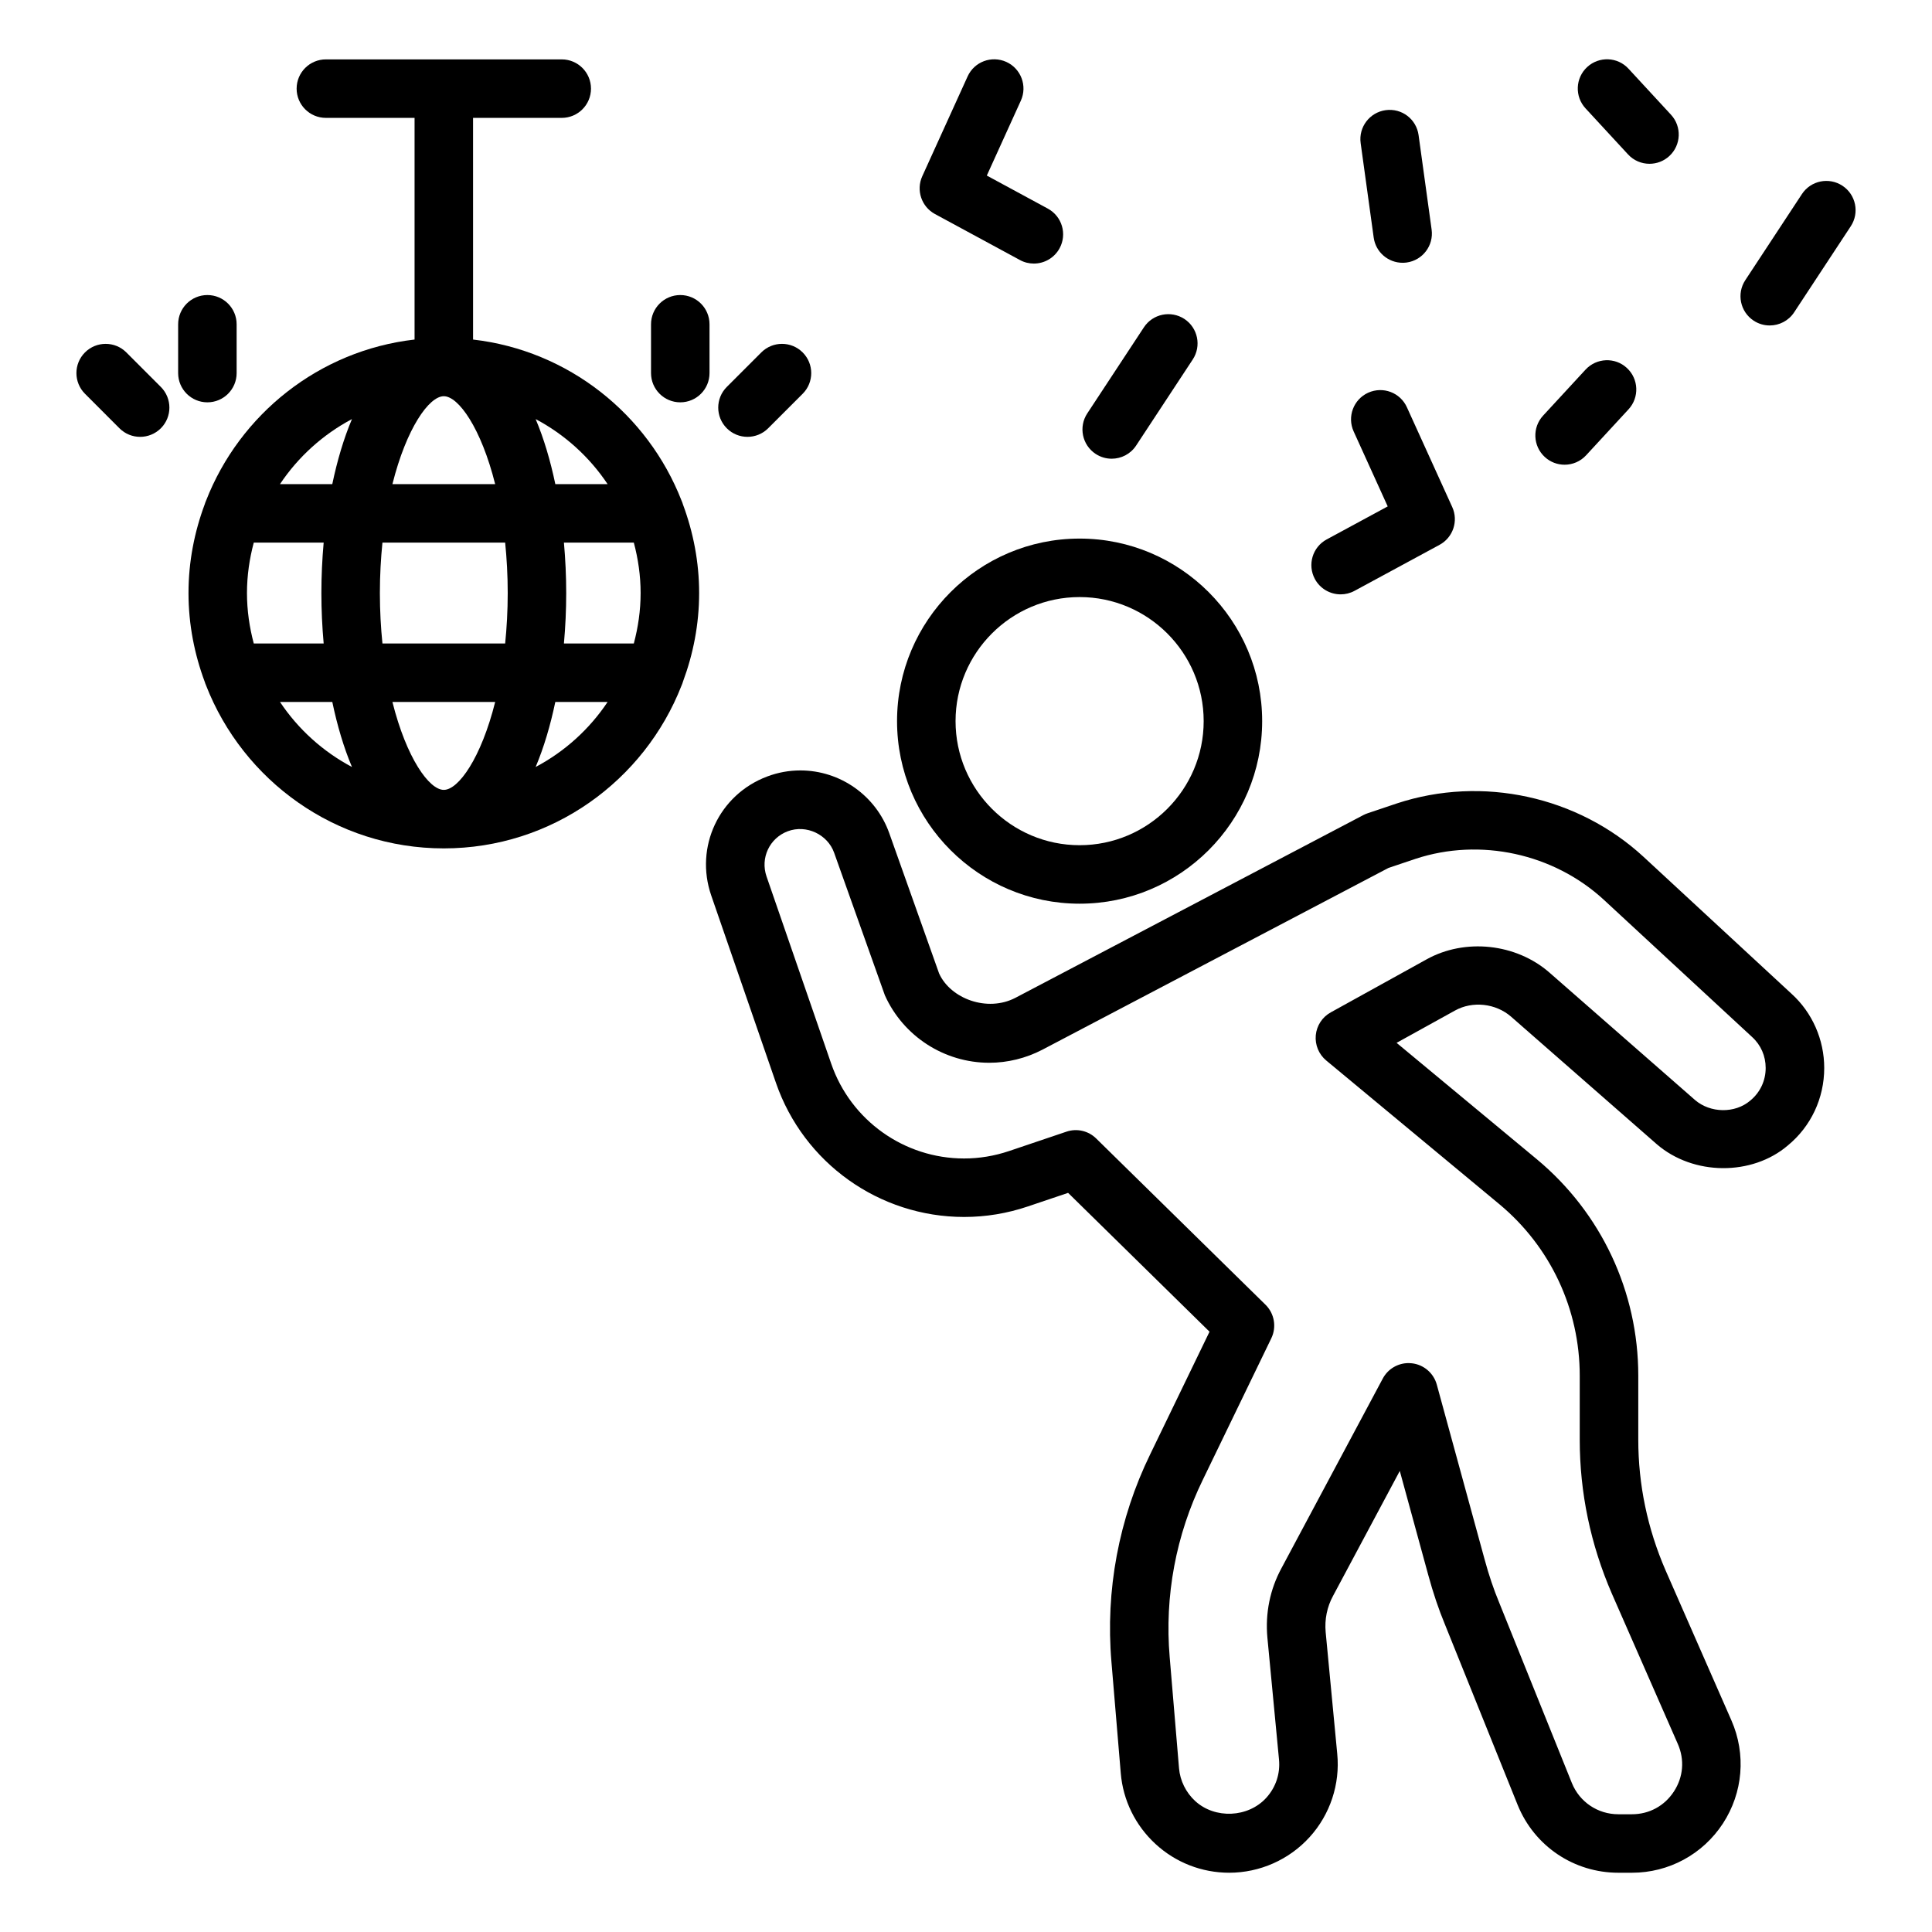
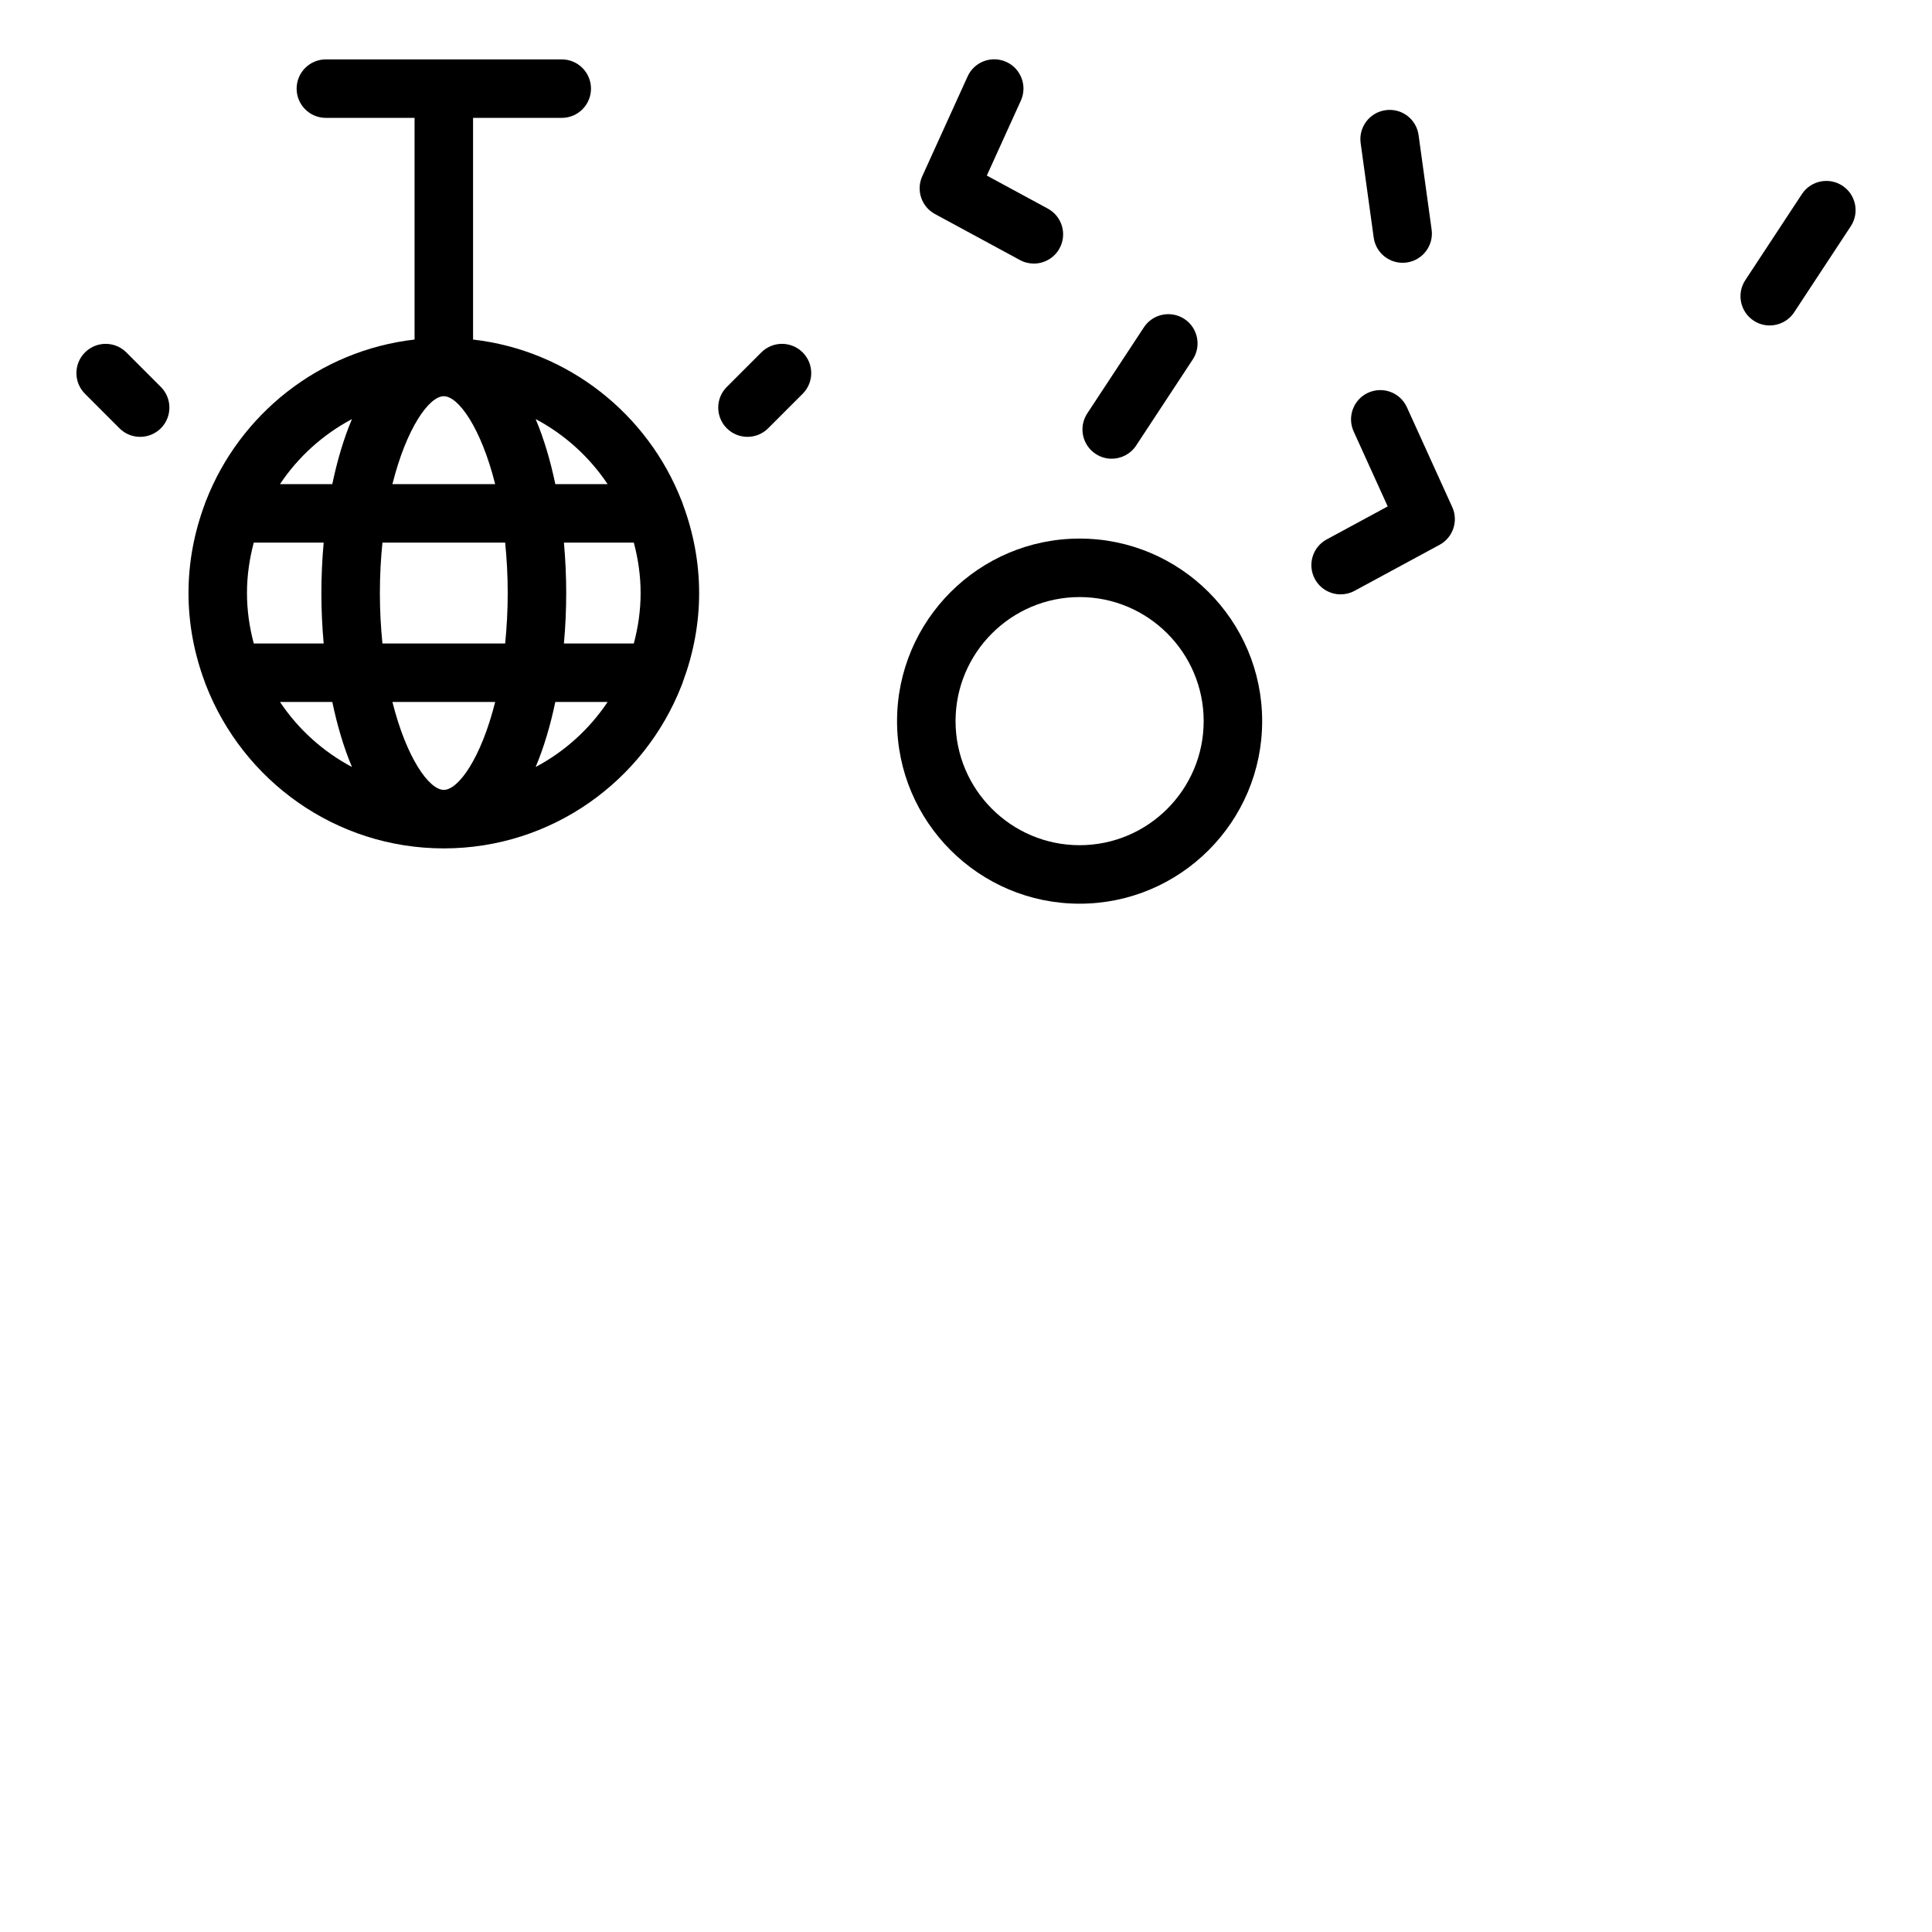
<svg xmlns="http://www.w3.org/2000/svg" fill="#000000" width="800px" height="800px" version="1.1" viewBox="144 144 512 512">
  <g>
    <path d="m198.59 276.72c-0.137 0.285-0.223 0.582-0.324 0.887-2.742 7.348-4.312 15.266-4.312 23.559 0 8.293 1.574 16.207 4.316 23.559 0.102 0.301 0.188 0.598 0.324 0.883 9.828 25.25 34.34 43.223 63.023 43.223 28.664 0 53.164-17.949 63.004-43.172 0.16-0.332 0.262-0.672 0.375-1.027 2.719-7.324 4.281-15.203 4.281-23.461 0-8.258-1.559-16.141-4.281-23.465-0.117-0.355-0.215-0.699-0.379-1.031-8.941-22.914-29.977-39.789-55.25-42.691l-0.004-58.746h23.504c4.285 0 7.75-3.473 7.75-7.75 0-4.281-3.469-7.75-7.75-7.75h-62.508c-4.285 0-7.75 3.469-7.75 7.75s3.469 7.75 7.75 7.75h23.504v58.742c-25.297 2.902-46.344 19.801-55.273 42.742zm76.633-4.426h-27.227c3.715-14.832 9.719-23.293 13.613-23.293s9.898 8.465 13.613 23.293zm38.547 28.871c0 4.625-0.664 9.09-1.801 13.363h-18.523c0.395-4.41 0.605-8.887 0.605-13.363 0-4.477-0.211-8.957-0.605-13.367h18.523c1.137 4.273 1.801 8.738 1.801 13.367zm-35.219 0c0 4.742-0.258 9.184-0.68 13.363h-32.52c-0.422-4.18-0.68-8.621-0.68-13.363 0-4.746 0.258-9.184 0.68-13.367h32.52c0.422 4.18 0.68 8.621 0.68 13.367zm-16.941 52.16c-3.894 0-9.898-8.465-13.613-23.293h27.227c-3.715 14.828-9.719 23.293-13.613 23.293zm-52.16-52.16c0-4.629 0.664-9.094 1.801-13.367h18.523c-0.395 4.41-0.605 8.891-0.605 13.367 0 4.477 0.211 8.953 0.605 13.363h-18.523c-1.137-4.273-1.801-8.738-1.801-13.363zm27.82-46.102c-2.18 5.156-3.906 11-5.211 17.23h-13.859c4.812-7.211 11.375-13.148 19.07-17.23zm-19.066 74.965h13.859c1.305 6.231 3.031 12.074 5.211 17.23-7.699-4.078-14.262-10.02-19.07-17.23zm67.746 17.23c2.18-5.156 3.906-11 5.211-17.23h13.859c-4.812 7.211-11.371 13.152-19.07 17.23zm19.07-74.965h-13.855c-1.305-6.231-3.031-12.074-5.211-17.23 7.695 4.082 14.254 10.02 19.066 17.23z" />
    <path d="m186.62 246.54-9.137-9.145c-3.027-3.027-7.934-3.023-10.961-0.004-3.027 3.027-3.027 7.934 0 10.965l9.137 9.145c1.516 1.516 3.496 2.269 5.481 2.269s3.965-0.758 5.481-2.266c3.027-3.027 3.027-7.934 0-10.965z" />
-     <path d="m198.96 222.19c-4.285 0-7.75 3.469-7.75 7.75v12.93c0 4.281 3.465 7.75 7.75 7.75 4.285 0 7.75-3.473 7.75-7.75v-12.93c0-4.277-3.469-7.75-7.75-7.75z" />
    <path d="m347.57 257.5 9.145-9.145c3.027-3.027 3.027-7.934 0-10.961s-7.934-3.027-10.961 0l-9.145 9.145c-3.027 3.027-3.027 7.934 0 10.961 1.516 1.516 3.496 2.269 5.481 2.269s3.969-0.758 5.481-2.269z" />
-     <path d="m332.03 242.87v-12.93c0-4.281-3.465-7.75-7.75-7.75s-7.75 3.469-7.75 7.75v12.93c0 4.281 3.469 7.75 7.75 7.75 4.285 0 7.75-3.469 7.75-7.75z" />
    <path d="m430.11 286.73c-26.68 0-48.383 21.703-48.383 48.379 0 26.68 21.699 48.379 48.383 48.379 26.676 0 48.375-21.699 48.375-48.379 0-26.676-21.699-48.379-48.375-48.379zm0 81.258c-18.129 0-32.879-14.75-32.879-32.879s14.754-32.879 32.879-32.879c18.129 0 32.875 14.75 32.875 32.879s-14.746 32.879-32.875 32.879z" />
-     <path d="m392.88 402-13.215-37.195c-3.535-9.949-12.996-16.633-23.555-16.633-3.019 0-5.996 0.543-8.832 1.621-12.738 4.816-19.234 18.668-14.789 31.535l17.145 49.637c7.344 21.258 27.387 35.543 49.867 35.543 5.731 0 11.406-0.934 16.879-2.785l10.68-3.602 37.477 36.793-15.715 32.473c-8.34 17.098-11.898 36.141-10.277 55.051l2.469 29.469c0.598 7.195 3.875 13.867 9.234 18.789 5.32 4.898 12.246 7.598 19.5 7.598 8.098 0 15.875-3.441 21.316-9.441 5.434-5.988 8.105-14.035 7.32-22.066l-3.066-32.227c-0.312-3.391 0.355-6.711 1.969-9.664l17.672-33.082 7.539 27.559c1.277 4.703 2.769 9.137 4.414 13.09l19.285 47.871c4.43 10.91 14.898 17.961 26.684 17.961h3.602c9.758 0 18.766-4.875 24.102-13.043 5.336-8.172 6.184-18.383 2.262-27.32l-17.453-39.773c-4.805-11.078-7.234-22.734-7.234-34.648v-16.953c0-22.227-9.793-43.125-26.879-57.344l-37.172-30.852 15.457-8.547c4.672-2.613 10.832-1.922 14.891 1.617l38.594 33.785c9.711 8.391 25.273 8.43 34.727 0.352 6.141-5.035 9.66-12.52 9.66-20.543 0-7.496-3.164-14.672-8.637-19.641l-39.238-36.309c-17.371-16.031-42.723-21.625-65.332-14.176l-7.805 2.625c-0.387 0.133-0.766 0.293-1.129 0.484l-92.223 48.434c-7.445 3.859-17.156 0.227-20.191-6.441zm119.07-27.984 7.176-2.414c17.152-5.66 36.629-1.398 49.91 10.855l39.277 36.348c2.332 2.117 3.609 5.039 3.609 8.219 0 3.359-1.453 6.484-4.094 8.652-4.066 3.465-10.59 3.316-14.625-0.16l-38.559-33.75c-8.855-7.758-22.441-9.195-32.629-3.5l-25.355 14.027c-2.242 1.238-3.723 3.504-3.965 6.055-0.234 2.551 0.801 5.059 2.769 6.691l45.898 38.098c13.527 11.258 21.285 27.812 21.285 45.422v16.953c0 14.047 2.859 27.781 8.523 40.844l17.469 39.809c1.84 4.184 1.461 8.785-1.043 12.613-2.5 3.824-6.547 6.019-11.121 6.019h-3.602c-5.441 0-10.273-3.25-12.309-8.27l-19.309-47.93c-1.422-3.422-2.703-7.219-3.809-11.301l-12.68-46.355c-0.84-3.062-3.461-5.305-6.617-5.656-0.289-0.035-0.574-0.051-0.863-0.051-2.84 0-5.481 1.555-6.836 4.098l-26.816 50.195c-3.059 5.606-4.359 11.98-3.762 18.473l3.074 32.27c0.363 3.762-0.832 7.371-3.367 10.164-4.809 5.297-13.602 5.668-18.848 0.855-2.445-2.246-4.004-5.402-4.277-8.668l-2.477-29.488c-1.379-16.133 1.656-32.371 8.781-46.973l18.152-37.5c1.445-2.996 0.824-6.578-1.551-8.906l-44.848-44.031c-2.082-2.059-5.141-2.762-7.91-1.812l-15.191 5.129c-3.867 1.305-7.879 1.969-11.914 1.969-15.871 0-30.027-10.086-35.211-25.105l-17.145-49.633c-1.688-4.887 0.781-10.148 5.617-11.977 4.941-1.855 10.582 0.855 12.301 5.703l13.449 37.781c4.883 10.855 15.738 17.867 27.66 17.867 4.844 0 9.703-1.188 14.07-3.461z" />
    <path d="m410.69 160.41c-3.93-1.77-8.5-0.043-10.266 3.852l-12.012 26.438c-1.688 3.703-0.211 8.086 3.367 10.023l22.52 12.191c1.164 0.637 2.43 0.934 3.68 0.934 2.754 0 5.418-1.469 6.828-4.062 2.035-3.766 0.637-8.469-3.133-10.508l-16.16-8.75 9.023-19.859c1.77-3.894 0.043-8.488-3.848-10.258z" />
    <path d="m492.46 297.45c1.406 2.594 4.074 4.062 6.828 4.062 1.242 0 2.508-0.301 3.68-0.934l22.52-12.188c3.582-1.938 5.059-6.316 3.367-10.023l-12.012-26.441c-1.766-3.887-6.32-5.625-10.266-3.852-3.891 1.77-5.617 6.363-3.844 10.266l9.023 19.863-16.16 8.746c-3.773 2.031-5.172 6.734-3.137 10.5z" />
    <path d="m515.71 213.64c0.348 0 0.703-0.023 1.066-0.07 4.238-0.586 7.207-4.496 6.617-8.738l-3.453-25.016c-0.582-4.234-4.43-7.207-8.734-6.621-4.238 0.586-7.207 4.496-6.617 8.738l3.453 25.016c0.531 3.883 3.852 6.691 7.668 6.691z" />
    <path d="m457.88 228.53c-3.59-2.344-8.387-1.359-10.734 2.215l-15.004 22.805c-2.356 3.578-1.363 8.383 2.211 10.738 1.316 0.863 2.793 1.277 4.254 1.277 2.519 0 4.996-1.227 6.481-3.488l15-22.805c2.356-3.582 1.363-8.387-2.207-10.742z" />
    <path d="m632.26 193.22c-3.59-2.352-8.387-1.355-10.734 2.215l-15 22.805c-2.356 3.578-1.363 8.383 2.211 10.738 1.316 0.863 2.793 1.273 4.254 1.273 2.519 0 4.996-1.227 6.481-3.488l15.004-22.805c2.352-3.578 1.359-8.387-2.215-10.738z" />
-     <path d="m575.44 184.91c1.523 1.656 3.602 2.496 5.691 2.496 1.887 0 3.769-0.68 5.262-2.055 3.141-2.906 3.34-7.809 0.434-10.953l-11.258-12.191c-2.891-3.156-7.812-3.336-10.953-0.438-3.141 2.906-3.336 7.809-0.43 10.953z" />
-     <path d="m553.38 265.1c1.484 1.375 3.367 2.055 5.254 2.055 2.09 0 4.172-0.84 5.699-2.496l11.25-12.191c2.898-3.144 2.703-8.051-0.445-10.953-3.125-2.906-8.039-2.703-10.953 0.438l-11.25 12.191c-2.902 3.152-2.703 8.055 0.445 10.957z" />
  </g>
</svg>